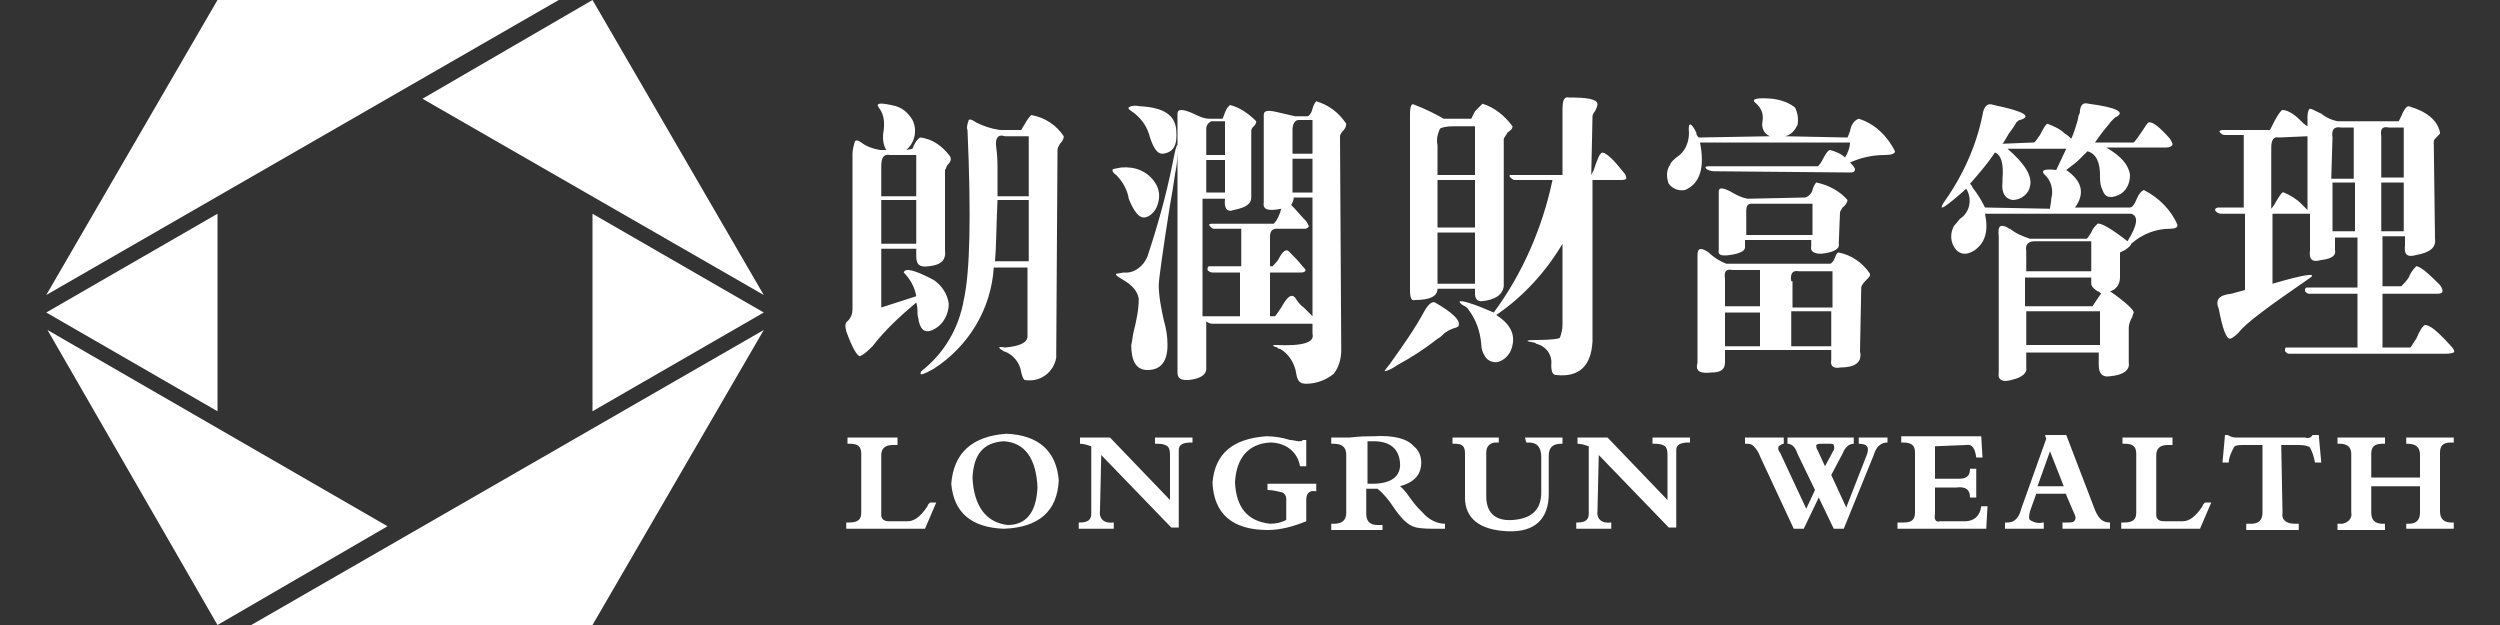
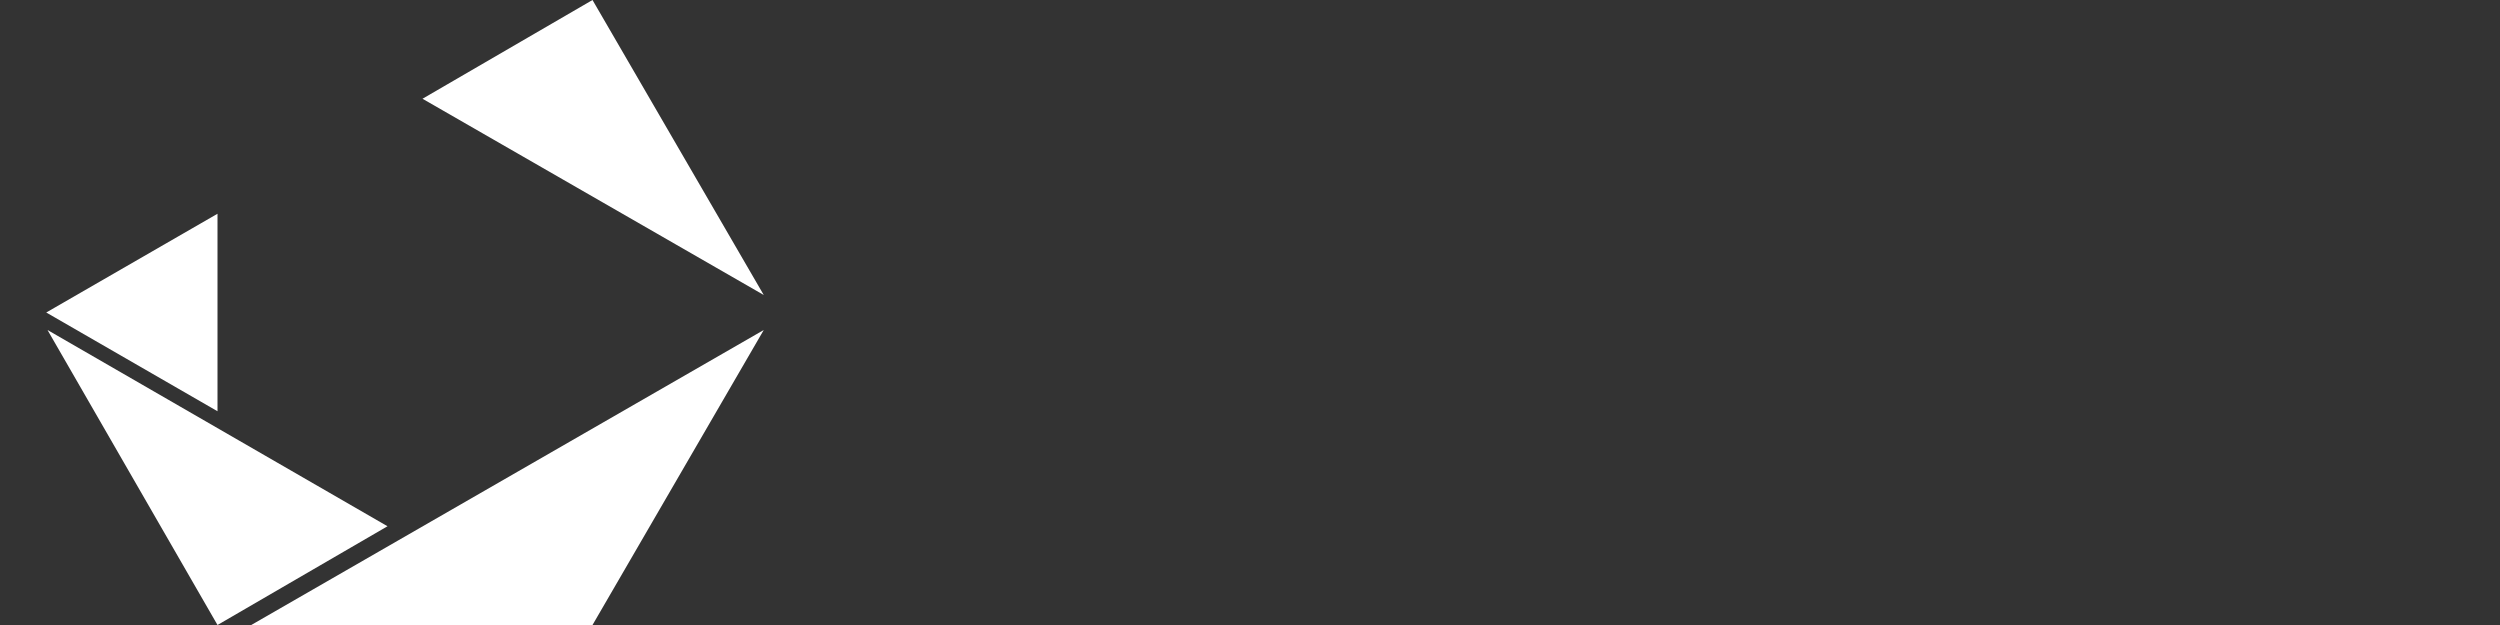
<svg xmlns="http://www.w3.org/2000/svg" version="1.1" id="图层_1" x="0px" y="0px" viewBox="0 0 200 50" style="enable-background:new 0 0 200 50;" xml:space="preserve">
  <rect x="0" y="0" width="200" height="50" fill="#333333" stroke="none" />
  <style type="text/css">
	.st0{fill:none;}
	.st1{fill:#FFFFFF;}
	.st2{fill-rule:evenodd;clip-rule:evenodd;fill:#FFFFFF;}
</style>
  <g>
    <rect y="0" class="st0" width="200" height="50" />
-     <path class="st1" d="M186.6,14.6h1.8v3.9h-1.8V14.6z M190.5,14.6h1.8v3.9h-1.8V14.6z M184.6,10.9v5.9c-0.2-0.2-0.3-0.3-0.5-0.5   c-0.4-0.4-0.9-0.7-1.4-0.9c-0.1-0.1-0.3,0.2-0.6,0.7c-0.2,0.4-0.4,0.6-0.4,0.6v-4.9c0-0.6,0.2-0.9,0.6-0.8L184.6,10.9z M186.6,11   c-0.1-0.6,0.1-0.9,0.7-0.8h1v4.1h-1.8L186.6,11z M190.5,10.9c-0.1-0.6,0.1-0.8,0.6-0.7h1.2v4h-1.8V10.9z M194.7,11.3   c0-0.1,0.1-0.2,0.3-0.4s0.2-0.2,0.2-0.3c-0.2-1-1.1-1.7-2.5-2.1c-0.2,0-0.4,0.3-0.6,0.8c-0.1,0.2-0.2,0.4-0.2,0.4h-4.9   c-0.5-0.1-0.9-0.3-1.3-0.6c0.1,0,0,0-0.2-0.1c-0.4-0.2-0.6-0.3-0.7-0.3s-0.2,0.3-0.2,0.6v0.8c-0.2-0.1-0.4-0.3-0.6-0.5   c-0.6-0.6-1.1-0.8-1.4-0.8c-0.1,0-0.4,0.4-0.7,1c-0.2,0.4-0.3,0.6-0.3,0.6h-3.8c-0.2,0-0.3,0.1-0.2,0.2s0.2,0.2,0.4,0.2h1.5v5.8h-2   c-0.2,0-0.3,0.1-0.3,0.2c0.1,0.2,0.3,0.3,0.5,0.3h1.9v6.1c-0.4,0.1-0.7,0.2-1.1,0.3c-1,0.1-1.3,0.5-1,1.2c0.3,1.6,0.6,2.4,0.9,2.4   c0.1,0,0.4-0.2,0.7-0.5c0.5-0.7,2.4-2.1,5.6-4.3c0.8-0.5-0.2-0.4-2.9,0.4v-5.6h3V20c-0.1,0.8,0.2,1,0.9,0.8   c0.9-0.1,1.2-0.4,1.1-0.8V19h1.8v4h-4c-0.2,0-0.2,0.1-0.2,0.3c0.1,0.1,0.2,0.2,0.3,0.2h3.9v4.3h-5.7c-0.1,0-0.1,0.1-0.1,0.3   c0.1,0.1,0.2,0.2,0.3,0.2h12.4c0.3,0,0.5,0,0.8-0.1c0.1-0.1,0-0.3-0.3-0.6c-1-1.1-1.6-1.6-2-1.6c-0.2,0.1-0.4,0.4-0.7,1.1   c-0.3,0.4-0.4,0.7-0.5,0.7h-2.2v-4.3h4.4c0.3,0,0.4-0.1,0.4-0.2s0-0.2-0.2-0.5c-1-1-1.6-1.5-1.9-1.5c-0.3,0.3-0.5,0.6-0.6,0.9   c-0.2,0.3-0.4,0.5-0.6,0.7h-1.5v-4h1.8v0.7c-0.1,0.8,0.2,1,0.9,0.8c1.1-0.2,1.6-0.6,1.5-1.3L194.7,11.3z M162.1,24.9h5.9v2.7h-5.9   L162.1,24.9z M162.1,22.2h5.2v0.5c0,0.2,0.2,0.4,0.5,0.6c0.1,0,0.2,0.1,0.3,0.2l-0.1,0.1c-0.2,0.3-0.4,0.6-0.6,0.9h-5.4V22.2z    M162.1,20.1c-0.1-0.6,0.2-0.8,0.7-0.8h4.5v2.4h-5.2V20.1z M158.8,16.6c-0.3-0.6-0.6-1.1-1-1.6c0-0.1-0.1-0.2-0.2-0.3   c0.7-0.8,1.4-1.6,2-2.5c0.5,0.2,0.7,0.9,0.6,2.1v0.3c-0.1,0.8,0.2,1.3,0.8,1.4c0.7,0,1.3-0.5,1.4-1.1c0.2-0.8-0.4-1.8-1.8-3h4.7   l-0.8,1.7c-0.9-0.1-1.2,0-1,0.3c0.6,0.5,0.8,1.3,0.6,2c0,0.3-0.1,0.6-0.1,0.8L158.8,16.6z M160.2,11.5c0.1-0.1,0.2-0.3,0.5-0.8   c0.3-0.4,0.5-0.7,0.6-0.9c0.1-0.1,0.2-0.2,0.3-0.2c1-0.3,0.3-0.7-2.1-1.2c-0.5-0.2-0.8,0.1-0.9,0.8c-0.5,2.5-1.6,4.9-3.1,7   c-0.5,0.8,0.1,0.4,1.8-1.1c0.5,0.8,0.3,1.9-0.5,2.4l-0.5,0.6c-0.3,0.6-0.3,1.3,0.2,1.9c0.4,0.4,0.9,0.4,1.5,0   c0.8-0.6,1.1-1.5,0.8-2.9h11.7c0.6,0.2,0.5,0.9-0.3,2.2c-1.4-1.1-2.2-1.5-2.4-1.4c-0.2,0.2-0.4,0.4-0.5,0.7   c-0.2,0.3-0.3,0.5-0.4,0.5h-4.5c-0.6-0.2-1.1-0.4-1.6-0.8c-0.1,0-0.1,0-0.2-0.1c-0.6-0.3-0.8-0.1-0.7,0.7v10.9   c-0.1,0.6,0.3,0.8,1,0.6c0.9-0.2,1.3-0.6,1.2-1v-1.2h5.8v1c0,0.7,0.3,1,0.9,0.9c1.1-0.1,1.6-0.5,1.5-1.1v-2.8   c0-0.2,0.1-0.5,0.2-0.7c0.1-0.1,0.1-0.3,0.2-0.5c0-0.2-0.6-0.8-1.9-1.7c0.5-0.1,0.8-0.6,0.8-1.1v-2L170,20c0.3-0.2,0.5-0.4,0.5-0.5   c0.9-0.8,2-1.2,3.1-1.2c0.4,0,0.6-0.1,0.6-0.3c-0.5-1.2-1.5-2.2-2.7-2.8c-0.2,0.1-0.4,0.3-0.6,0.8c-0.2,0.5-0.4,0.6-0.5,0.6H166   c0.8-1.1,0.6-2.1-0.7-3c0.4-0.3,0.8-0.6,1.1-0.9c0.2-0.2,0.4-0.4,0.6-0.6c0.7,0.2,1,0.9,1,1.9c0,0.4,0,0.8,0.2,1.2   c0.2,0.6,0.6,0.7,1.3,0.4c0.6-0.3,0.9-0.9,0.9-1.6c-0.1-0.8-0.7-1.5-1.9-2.2h4.8c0.3,0,0.4-0.1,0.5-0.2c0-0.2-0.1-0.3-0.2-0.5   c-0.8-0.9-1.4-1.4-1.7-1.3c-0.1,0-0.2,0.2-0.6,0.8s-0.6,0.8-0.6,0.8h-3.1c0.4-0.6,0.8-1.1,1.3-1.7c0.1-0.1,0.2-0.2,0.3-0.3   c0.9-0.4,0.2-0.8-2.1-1.1c-0.4-0.1-0.6,0-0.7,0.5c0,0.1,0,0.3-0.1,0.4c-0.1,0.6-0.3,1.1-0.5,1.7c0.2-0.4,0.1-0.3-0.1,0.2   c-0.1-0.1-0.3-0.3-0.5-0.4c-0.4-0.4-0.9-0.6-1.4-0.8c-0.1,0-0.3,0.3-0.6,0.9c-0.3,0.4-0.4,0.6-0.5,0.6L160.2,11.5z M140.8,25v2.7   H138V25H140.8z M143.3,24.9h3.2v2.8h-3.2V24.9z M140.8,21.6v2.9H138v-2.2c-0.1-0.6,0.1-0.8,0.6-0.7L140.8,21.6z M143.3,22.5   c-0.1-0.6,0.1-0.9,0.6-0.8h2.7v2.9h-3.2V22.5z M148.9,23c0-0.1,0.1-0.3,0.4-0.6s0.3-0.3,0.3-0.5c-0.6-0.9-1.5-1.5-2.5-1.7   c-0.1,0-0.2,0.1-0.3,0.4s-0.3,0.5-0.4,0.5h-8.3c-0.5-0.2-1-0.5-1.4-0.9c-0.6-0.4-0.9-0.4-0.9,0.2v8.6c-0.2,0.7,0.2,0.9,1.1,0.8   c0.7,0,1.1-0.2,1.1-0.8v-1h8.5v0.8c-0.1,0.5,0.2,0.7,0.7,0.6c1.2,0,1.8-0.4,1.6-1.3L148.9,23z M139.7,16.9c0-0.4,0.1-0.6,0.4-0.6   h4.9v2.5h-5.3V16.9z M147.2,17c0-0.1,0.1-0.2,0.2-0.4c0.3-0.2,0.4-0.5,0.4-0.6c-0.6-0.7-1.5-1.2-2.5-1.4c0,0-0.2,0.2-0.3,0.6   s-0.5,0.6-0.6,0.6l-4.6,0.1c-0.5-0.1-0.9-0.3-1.4-0.6c-0.6-0.3-0.9-0.3-0.9,0V20c-0.1,0.4,0.2,0.5,0.9,0.4s1.2-0.3,1.2-0.6v-0.6   h5.3v0.5c-0.1,0.4,0.2,0.6,0.8,0.6c1-0.1,1.5-0.4,1.4-0.8L147.2,17z M142.8,10.9c0.5-0.1,0.8-0.5,1-0.9c0.1-0.5,0-1-0.2-1.4   c-0.5-0.4-1.1-0.6-1.8-0.7c-1.2-0.1-1.7,0-1.4,0.3c0.5,0.4,0.7,0.9,0.6,1.5c-0.1,0.5,0.1,1,0.6,1.2l-5.7,0.1   c-0.1-0.1-0.2-0.2-0.2-0.4c-0.4-0.8-0.6-0.8-0.6-0.3c0.1,0.9-0.2,1.8-1,2.3c-0.2,0.2-0.4,0.3-0.5,0.6c-0.3,0.4-0.3,1-0.1,1.5   c0.3,0.4,0.8,0.6,1.3,0.5c1.2-0.5,1.6-1.8,1.2-3.8h12c0,0.4-0.2,0.9-0.4,1.2c-0.3-0.3-0.8-0.5-1.2-0.6c-0.1,0-0.3,0.2-0.5,0.6   s-0.4,0.7-0.5,0.7h-8.7c-0.3,0-0.3,0.1-0.2,0.2c0.1,0.1,0.4,0.2,0.6,0.2l11,0.1c0.2,0,0.3-0.1,0.3-0.3c-0.1-0.2-0.2-0.3-0.4-0.5   c0.9-0.4,1.8-0.6,2.8-0.6c0.5,0,0.8-0.1,0.8-0.3c-0.6-1.2-1.6-2.2-2.9-2.6c-0.3,0.1-0.6,0.4-0.7,1c-0.1,0.3-0.2,0.5-0.2,0.5   L142.8,10.9z M114,24.8c-0.8,1.5-1.8,2.9-2.8,4.3c-0.3,0.4-0.5,0.6-0.4,0.6c0.4-0.1,0.7-0.3,1-0.5c1.1-0.6,2.2-1.3,3.2-2.1   c0.2-0.1,0.3-0.2,0.4-0.3c0.3-0.3,0.7-0.5,1.1-0.6c0.2-0.1,0.2-0.1,0.2-0.2c0.1-0.4-0.5-1-1.9-1.8C114.6,24.1,114.3,24.3,114,24.8z    M115,18.6h3v4.1h-3V18.6z M115,14.4h3v3.8h-3V14.4z M118,10.1V14h-3v-2.4c-0.1-0.4,0-0.9,0.2-1.3c0.1-0.1,0.5-0.2,1.1-0.2   L118,10.1z M120.3,11.1c0.1-0.2,0.2-0.3,0.3-0.5c0.3-0.2,0.4-0.3,0.4-0.5c-0.6-0.8-1.4-1.5-2.4-1.8c-0.2,0.2-0.4,0.4-0.6,0.6   c-0.2,0.4-0.3,0.6-0.3,0.6h-2.2c-0.7-0.4-1.5-0.8-2.3-1.1c-0.3-0.2-0.4,0.1-0.4,0.8v14c0,0.6,0.1,0.9,0.4,0.8   c1.2,0,1.8-0.3,1.8-0.9h3v0.4c0,0.4,0.2,0.6,0.5,0.6c1.1-0.1,1.7-0.5,1.8-1.2L120.3,11.1z M127.4,9.3c0-0.1,0.1-0.3,0.2-0.4   c0.1-0.2,0.2-0.4,0.2-0.6c-0.1-0.4-0.9-0.5-2.3-0.5c-0.4-0.1-0.5,0.3-0.5,1V14h-4.2c-0.1,0.1,0,0.2,0.3,0.4h3.1   c-0.8,3.8-2.4,7.5-4.7,10.6c-0.7-0.3-1.4-0.6-2.1-0.8c-0.7-0.2-0.8-0.1-0.4,0.2c0.2,0.1,0.4,0.2,0.5,0.4c0.6,0.8,0.9,1.7,1,2.7   c0,0.4,0.1,0.7,0.3,1c0.2,0.4,0.8,0.6,1.2,0.4c0.5-0.2,0.9-0.7,1-1.3c0.2-0.9-0.2-1.7-1.3-2.4c2.2-1.5,4-3.5,5.3-5.7v6.5   c0,0.4-0.1,0.7-0.2,1c0,0.1-0.7,0.2-1.9,0.2c-0.9,0-0.9,0.1-0.2,0.2c0.1,0,0.2,0.1,0.2,0.1c0.8,0.2,1.3,0.9,1.2,1.7   c0,0.5,0.1,0.8,0.4,0.8c1.8,0.2,2.8-0.7,2.9-2.7V14.4h2.3c0.1,0,0.3,0,0.4-0.1c0-0.1,0-0.3-0.2-0.5c-0.8-1-1.3-1.5-1.7-1.6   c-0.2,0-0.4,0.5-0.7,1.4c-0.1,0.2-0.2,0.4-0.2,0.4L127.4,9.3z M105,15.8v9.5c-0.2-0.2-0.4-0.4-0.7-0.7c-0.3-0.2-0.5-0.5-0.7-0.8   c-0.3-0.3-0.6-0.1-1.1,0.8c-0.2,0.3-0.4,0.6-0.5,0.7h-0.4v-3.5h2.4c0.2,0,0.3,0,0.4-0.1s0-0.2-0.2-0.4c-0.3-0.4-0.7-0.8-1.1-1.2   c-0.2-0.2-0.5,0-0.8,0.6c-0.1,0.2-0.3,0.4-0.5,0.6h-0.2v-2.4c0-0.4,0.2-0.6,0.5-0.6h2.3c0.1,0,0.3-0.1,0.3-0.2   c0-0.1-0.1-0.2-0.2-0.4c-0.4-0.4-0.8-0.9-1.2-1.3c0.1-0.2,0.2-0.4,0.2-0.6L105,15.8z M89.7,13.4c-0.5,0.1-0.7,0.1-0.7,0.2   s0,0.2,0.3,0.4c0.5,0.5,0.9,1.2,1,1.9c0.4,1,0.8,1.5,1.2,1.5s0.9-0.4,1.1-1c0.2-0.6,0.2-1.2-0.2-1.8C91.8,13.7,90.8,13.3,89.7,13.4   L89.7,13.4z M98,12.8v2.6h-1.5v-2.6L98,12.8z M105,12.7v2.7h-1.6v-2.7L105,12.7z M93.8,13.1c-0.5,2.5-1.2,5-2,7.4   c-0.3,0.8-1.1,1.4-1.9,1.3l-0.6,0.1c-0.1,0.1,0.1,0.2,0.4,0.4c0.9,0.5,1.3,1,1.4,1.6c0,0.9-0.2,1.8-0.4,2.6   c-0.1,0.4-0.1,0.7-0.2,1.1c0,1.3,0.4,2,1.3,2c1,0,1.6-0.6,1.6-2c0-0.7-0.1-1.3-0.3-2c-0.2-0.9-0.4-1.9-0.4-2.8   c0-0.4,0.3-2.6,0.9-6.4c0.3-1.6,0.4-2.6,0.5-3c0.1-0.6,0.1-1.2,0.1-1.8C94.1,11.6,94,12.1,93.8,13.1L93.8,13.1z M98,9.8v2.6h-1.5   v-2.1c0-0.3,0.2-0.5,0.4-0.6c0,0,0.1,0,0.1,0H98z M105,9.7v2.6h-1.6v-1.9c0-0.5,0.2-0.8,0.5-0.8H105z M91.2,8.5   c-0.5-0.1-0.8,0-0.9,0.1s0.1,0.2,0.5,0.5c0.6,0.5,1,1.1,1.2,1.9c0.3,0.9,0.6,1.3,1,1.3c0.9-0.1,1.2-0.7,1.1-1.9S93.1,8.6,91.2,8.5z    M107.2,10.9c0-0.1,0.1-0.3,0.3-0.5c0.1-0.1,0.2-0.3,0.2-0.5c-0.6-0.9-1.4-1.5-2.4-1.8c0,0-0.2,0.2-0.3,0.6s-0.3,0.6-0.4,0.6h-1   c-0.4-0.1-0.9-0.2-1.3-0.3c-0.8-0.2-1.2-0.2-1.2,0.2v7c-0.1,0.6,0.4,0.7,1.4,0.5c-0.1,0.4-0.3,0.9-0.6,1.2h-5   c-0.2,0-0.2,0.1-0.1,0.2c0.1,0.1,0.2,0.2,0.3,0.2h2.2v3h-2.5c-0.2,0-0.2,0.1-0.2,0.3c0.1,0.1,0.2,0.2,0.4,0.2h2.2v3.5h-3v-9.4H98   c-0.1,0.8,0.2,1.1,0.7,0.9c1-0.2,1.4-0.5,1.4-1v-5.3c0-0.2,0.1-0.3,0.2-0.4c0.1-0.1,0.2-0.2,0.2-0.4c-0.6-0.6-1.3-1.1-2.1-1.3   c-0.2,0.2-0.3,0.3-0.4,0.6c-0.1,0.3-0.2,0.5-0.2,0.5h-1c-0.5,0-0.9-0.2-1.3-0.4c-0.9-0.4-1.3-0.4-1.3,0v20.7c0,0.4,0.2,0.6,0.7,0.6   h0.2c0.9-0.1,1.4-0.4,1.4-0.9v-3.8c0.1,0.1,0.3,0.2,0.5,0.2h8v0.8c0.2,0.7-0.8,1-2.9,0.9c-0.4,0-0.3,0.1,0.1,0.2   c0,0.1,0.1,0.1,0.2,0.1c0.7,0.4,1.2,1.2,1.3,2c0.1,0.6,0.3,0.8,0.8,0.8c0.8,0,1.6-0.3,2.2-0.8c0.4-0.5,0.6-1.2,0.6-1.9L107.2,10.9z    M79.6,20.9c0.1-1.1,0.1-2.7,0.2-4.9h2.5v4.9H79.6z M70.5,16h2.8v3.5h-2.8V16z M70.5,13.3c0-0.7,0.2-1,0.7-0.9h2.1v3.3h-2.8V13.3z    M82.3,10.9v4.8h-2.5v-2c0-0.6,0-1.2-0.1-1.9c-0.1-0.7,0.1-1.1,0.7-0.9L82.3,10.9z M84.6,12c0-0.2,0.1-0.3,0.2-0.5   c0.2-0.2,0.3-0.4,0.3-0.6c-0.6-0.9-1.5-1.5-2.6-1.7c-0.2,0.2-0.4,0.5-0.5,0.7c-0.2,0.3-0.3,0.5-0.3,0.5h-1.7   c-0.7-0.1-1.3-0.3-1.9-0.6c-0.3-0.2-0.5-0.3-0.6-0.2c-0.1,0.3-0.2,0.6-0.1,0.8c0.3,6.9,0.2,11.4-0.3,13.6c-0.4,2.3-1.6,4.3-3.4,5.7   c-0.2,0.4,0.1,0.3,1-0.2c2.8-1.8,4.6-4.8,4.8-8.1h2.7v5.5c0,0.5-0.6,0.8-1.8,0.9c-0.6-0.1-0.6,0-0.1,0.3c0.7,0.2,1.3,0.9,1.4,1.7   c0.1,0.4,0.2,0.6,0.3,0.6c1.2,0.2,2.3-0.6,2.5-1.8c0-0.2,0-0.3,0-0.5L84.6,12z M72.5,12c0.7-0.6,0.9-1.6,0.5-2.4   c-0.3-0.5-0.7-0.9-1.3-1.1c-1.2-0.3-1.7-0.3-1.4,0.1s0.5,0.9,0.4,1.8c-0.1,0.5-0.1,1.1,0.2,1.6h-0.5c-0.6-0.1-1.1-0.3-1.5-0.6   c-0.3-0.2-0.4-0.2-0.5-0.1c-0.1,0.3-0.2,0.7-0.2,1v12.4c0,0.4-0.1,0.7-0.4,1c-0.2,0.1-0.2,0.4-0.1,0.8c0.5,1.4,0.9,2,1.1,2   c0.4-0.2,0.7-0.5,1-0.8c1-1.3,2.2-2.4,3.5-3.5c0.1,0.3,0.1,0.6,0.1,0.9c0,0.2,0.1,0.4,0.1,0.6c0.2,0.8,0.6,1,1.3,0.6   c0.7-0.4,1.1-1.2,1.1-2c-0.1-0.8-0.6-1.5-1.2-1.9c-1.5-0.8-2.3-1-2.4-0.6c0.5,0.5,0.9,1.2,1,1.9l-2.8,0.9v-4.7h2.8v0.6   c0,0.7,0.3,0.9,1,0.8c1-0.1,1.4-0.5,1.3-1.3v-6.4c0.1-0.1,0.1-0.3,0.2-0.4c0.3-0.3,0.3-0.5,0.2-0.7c-0.6-0.8-1.4-1.4-2.4-1.5   c-0.3,0.2-0.5,0.6-0.6,0.9L72.5,12z" />
-     <path class="st1" d="M192.5,41.8v0.5h3.8v-0.5h-0.2c-0.6,0-0.9-0.3-0.9-0.9v-4.7c0-0.6,0.3-0.8,0.9-0.8h0.2V35h-3.8v0.5h0.1   c0.7,0,1,0.3,1,0.9v1.8h-3.9v-1.9c0-0.6,0.3-0.8,0.9-0.8h0.2V35H187v0.5h0.2c0.6,0,0.9,0.3,0.9,0.8v4.7c0.1,0.4-0.2,0.8-0.7,0.9   c-0.1,0-0.1,0-0.2,0H187v0.5h3.8v-0.5h-0.2c-0.6,0-0.9-0.3-0.9-0.9v-2.1h3.9v2.1c0,0.6-0.3,0.9-0.9,0.9H192.5z M182.5,35.6h1.4   c0.5,0,0.8,0.1,0.9,0.2c0.2,0.4,0.3,0.7,0.4,1.2h0.5l-0.2-2.2H185c-0.1,0.2-0.3,0.3-0.6,0.2h-5.6c-0.2,0-0.4-0.1-0.6-0.2H178   l-0.2,2.2h0.5c0-0.4,0.2-0.8,0.4-1.2c0.1-0.2,0.4-0.2,0.9-0.2h1.4v5.4c0,0.6-0.3,0.9-0.9,0.9h-0.4v0.5h4.2v-0.5h-0.3   c-0.7,0-1.1-0.3-1-0.9L182.5,35.6z M176.9,40.2h-0.5c-0.1,0.1-0.2,0.2-0.2,0.3c-0.6,0.9-1.1,1.2-1.6,1.2h-1.5   c-0.4,0-0.6-0.2-0.6-0.5v-4.8c0-0.5,0.3-0.8,0.9-0.8h0.4V35h-4v0.5h0.2c0.6,0,0.9,0.2,0.9,0.8V41c0,0.6-0.3,0.8-1,0.8h-0.2v0.5h6.3   L176.9,40.2z M165.1,38.9H163l1-2.8L165.1,38.9z M165.3,39.6l0.6,1.4c0.1,0.2,0.2,0.4,0.1,0.6c-0.1,0.2-0.3,0.2-0.6,0.2h-0.4v0.5   h3.8v-0.5c-0.6,0-0.9-0.3-1.2-1l-2.3-6h-1.7l0.1,0.3l-2,5.6c-0.2,0.8-0.6,1.1-1.1,1.1h-0.2v0.5h3.1v-0.5h-0.1c-0.3,0.1-0.7,0-1-0.2   c-0.1-0.1-0.1-0.3,0-0.7l0.5-1.4H165.3z M157.3,35.6c0.5-0.1,0.7,0.3,0.8,1h0.5l-0.1-1.7h-6.4v0.5h0.1c0.7,0,1,0.2,1,0.8V41   c0,0.6-0.3,0.8-0.9,0.8h-0.5v0.5h7.1l0.1-1.8h-0.5c-0.1,0.8-0.6,1.2-1.3,1.2h-2c-0.3,0.1-0.5-0.1-0.4-0.6v-2.1h1.7   c0.8-0.1,1.1,0.2,1.1,0.8h0.5v-2.3h-0.5c0,0.6-0.3,0.8-0.9,0.8h-1.9v-2.6L157.3,35.6z M146,37.3l-0.6-1.3c-0.1-0.1-0.1-0.3-0.1-0.4   c0.1-0.1,0.3-0.1,0.4-0.1h0.6c0.2,0,0.4,0,0.4,0.1s0.1,0.2,0,0.4L146,37.3z M143.5,42.3h0.8l1.2-2.5l1.2,2.5h0.8l2.4-5.9   c0.2-0.7,0.6-1,1.1-1V35h-2.3v0.5c0.7,0,0.9,0.3,0.6,1l-1.6,4.1l-1.2-2.6l0.9-1.7c0.2-0.5,0.5-0.8,0.9-0.8V35H143v0.5   c0.3,0,0.6,0.2,0.8,0.8l1.4,2.9l-0.7,1.5l-2.1-4.5c-0.1-0.1-0.2-0.3-0.1-0.5c0.1-0.1,0.3-0.2,0.4-0.2V35h-3.1v0.5h0.1   c0.2,0,0.4,0,0.6,0.2c0.2,0.2,0.4,0.5,0.5,0.8L143.5,42.3z M127.9,36.4l5.6,5.8h0.6V36c0-0.4,0.3-0.6,1-0.6h0.1V35h-3v0.5h0.1   c0.3,0,0.6,0,0.9,0.2c0.2,0.2,0.2,0.5,0.2,0.8V40l-4.8-5h-2.4v0.5c0.3,0,0.6,0.1,0.9,0.2v5.4c0,0.5-0.3,0.7-0.9,0.7h-0.1v0.5h2.8   v-0.5c-0.8,0.1-1.2-0.3-1.1-1L127.9,36.4z M122.1,35.4h0.2c0.7,0,1,0.4,1,1.2v2.8c0,1.4-0.8,2.1-2.3,2.2s-2.1-0.7-2.1-1.9v-3.5   c0-0.5,0.3-0.8,0.8-0.8h0.2V35h-3.7v0.5h0.2c0.6,0,0.8,0.2,0.8,0.8v3.5c0,1.7,1.2,2.6,3.4,2.7s3.3-1,3.3-3v-3c0-0.7,0.3-1,1-1h0.1   V35h-3L122.1,35.4z M109.3,35.3h0.6c1.3,0,2,0.6,2.1,1.7s-0.7,1.7-2.2,1.7h-0.4V35.3z M109.3,39.1h0.9c0.5,0.4,0.9,0.9,1.3,1.5   c0.2,0.3,0.5,0.7,0.8,1c0.3,0.3,0.6,0.5,1,0.6c0.5,0.1,1.1,0.1,1.6,0.1h0.7v-0.4c-0.6,0-1.2-0.3-1.6-0.7c-0.4-0.4-0.7-0.7-1-1.1   c-0.3-0.4-0.6-0.9-1-1.2c1.1-0.3,1.7-0.9,1.7-1.9c0-0.5-0.2-1-0.6-1.3c-0.5-0.6-1.6-0.9-3.2-0.8c-0.4,0-1.1,0-1.9,0.1   c-0.2,0-0.7,0-1.2,0c-0.1,0-0.2,0-0.3,0v0.5h0.2c0.7,0,1,0.3,1,0.9v4.6c0,0.6-0.3,0.9-1,0.9h-0.2v0.5h4.1v-0.4h-0.4   c-0.6,0-0.9-0.3-0.9-0.9L109.3,39.1z M105.3,38.7h-3.9v0.5c0.4,0,0.8,0.1,1.2,0.2c0.2,0.1,0.3,0.3,0.3,0.5v1.7   c-0.4,0.2-0.8,0.3-1.3,0.3c-1.8-0.2-2.7-1.3-2.8-3.3c0.1-2,1.1-3.1,2.8-3.2c1.2,0,2.2,0.7,2.4,1.9h0.5v-2.1h-0.3   c0,0.1-0.1,0.1-0.3,0.1c-0.2,0-0.4-0.1-0.7-0.1c-0.6-0.2-1.3-0.3-1.9-0.3c-2.7,0.2-4.1,1.4-4.3,3.7c0.1,2.5,1.6,3.8,4.4,3.8   c1.1,0,2.1-0.3,3.1-0.7v-1.7c0-0.5,0.2-0.8,0.8-0.7V38.7z M88.1,36.4l5.6,5.8h0.6V36c0-0.4,0.3-0.6,1-0.6h0.1V35h-3v0.5h0.1   c0.3,0,0.6,0,0.9,0.2c0.2,0.2,0.2,0.5,0.2,0.8V40l-4.8-5h-2.4v0.5c0.3,0,0.6,0.1,0.9,0.2v5.4c0,0.5-0.3,0.7-0.9,0.7h-0.1v0.5h2.8   v-0.5c-0.8,0.1-1.2-0.3-1.1-1L88.1,36.4z M77.8,38.2c0.1-1.9,0.9-2.8,2.5-2.9c1.7,0.1,2.6,1.4,2.7,3.7c-0.1,2-0.9,3-2.4,3   C78.9,41.8,77.9,40.5,77.8,38.2z M76.1,38.7c0.2,2.3,1.6,3.5,4.2,3.6c2.8-0.1,4.3-1.4,4.4-3.9c-0.2-2.3-1.6-3.6-4.2-3.7   C77.8,34.9,76.3,36.2,76.1,38.7z M74.9,40.2h-0.5c-0.1,0.1-0.2,0.2-0.2,0.3c-0.6,0.9-1.1,1.2-1.6,1.2h-1.5c-0.4,0-0.6-0.2-0.6-0.5   v-4.8c0-0.5,0.3-0.8,0.9-0.8h0.4V35h-4v0.5h0.2c0.6,0,0.9,0.2,0.9,0.8V41c0,0.6-0.3,0.8-1,0.8h-0.2v0.5h6.3L74.9,40.2z" />
    <g>
-       <polygon class="st2" points="17.4,0 3.7,23.6 44.7,0   " />
      <polygon class="st2" points="33.8,7.9 47.4,0 61.1,23.6   " />
-       <polygon class="st2" points="47.4,17.1 47.4,32.9 61.1,25   " />
      <polygon class="st2" points="61.1,26.4 47.4,50 20.1,50   " />
      <polygon class="st2" points="3.7,25 17.4,32.9 17.4,17.1   " />
      <polygon class="st2" points="3.8,26.4 31,42.1 17.4,50   " />
    </g>
  </g>
</svg>